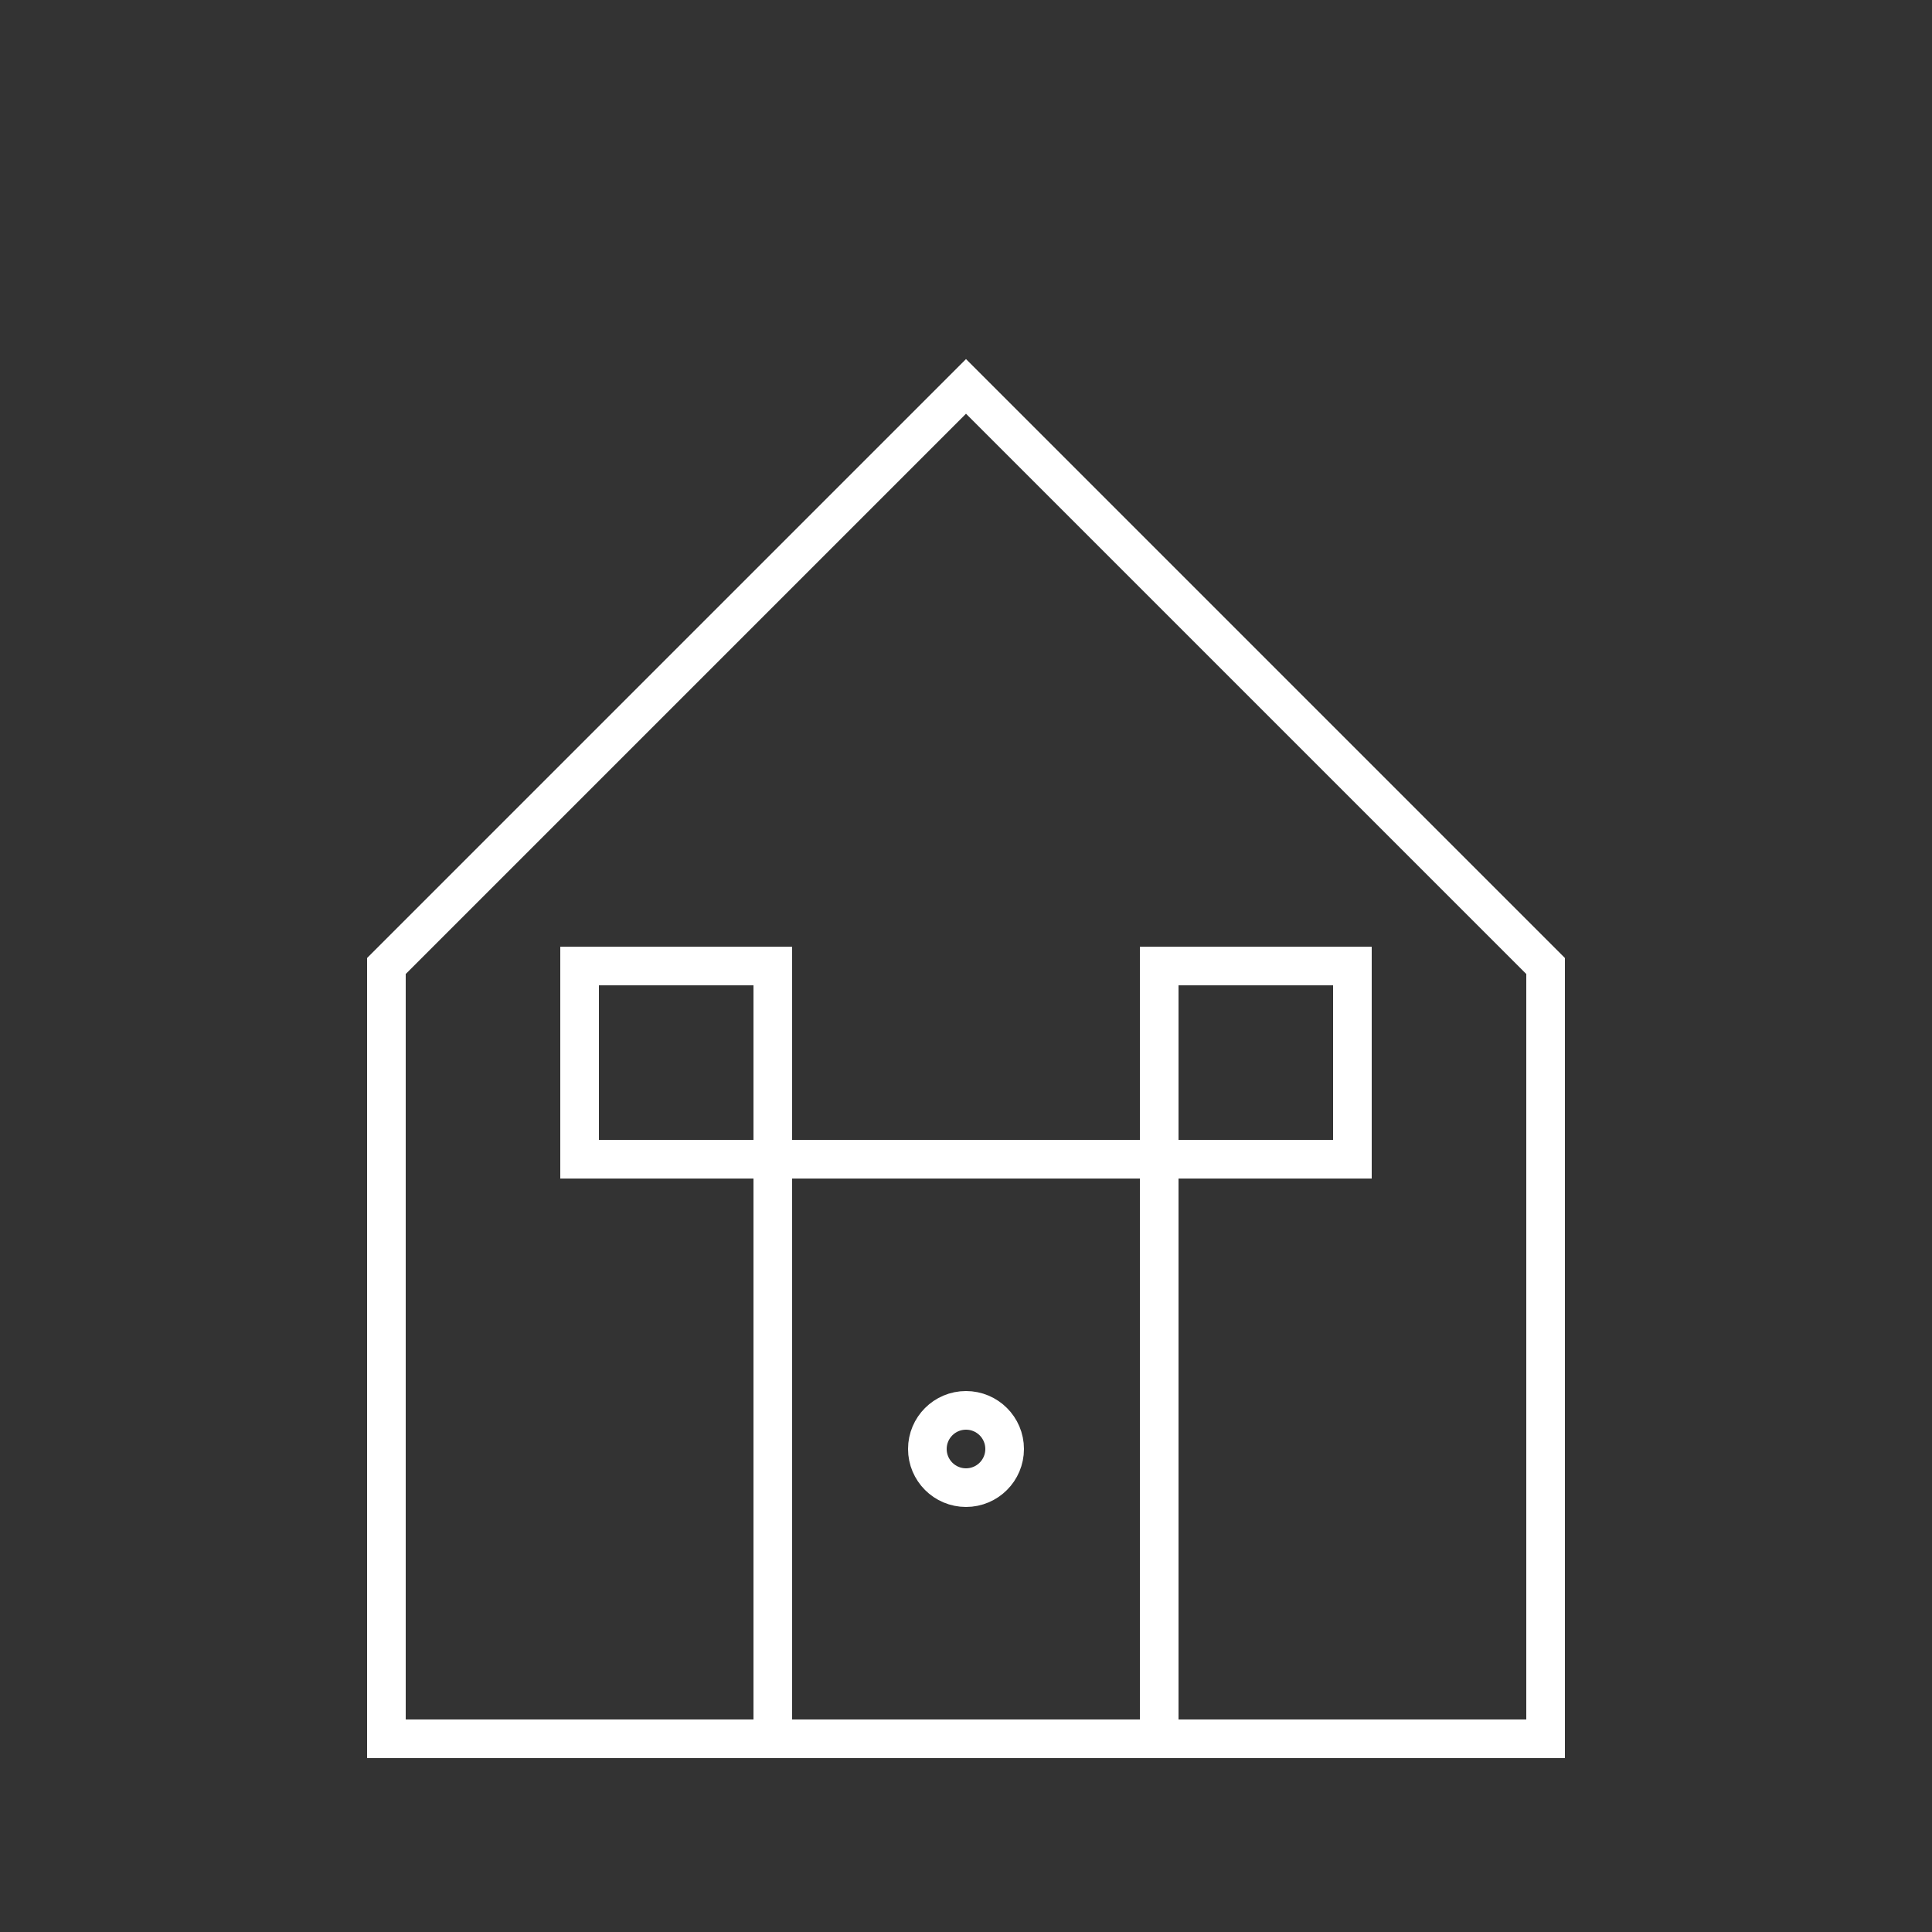
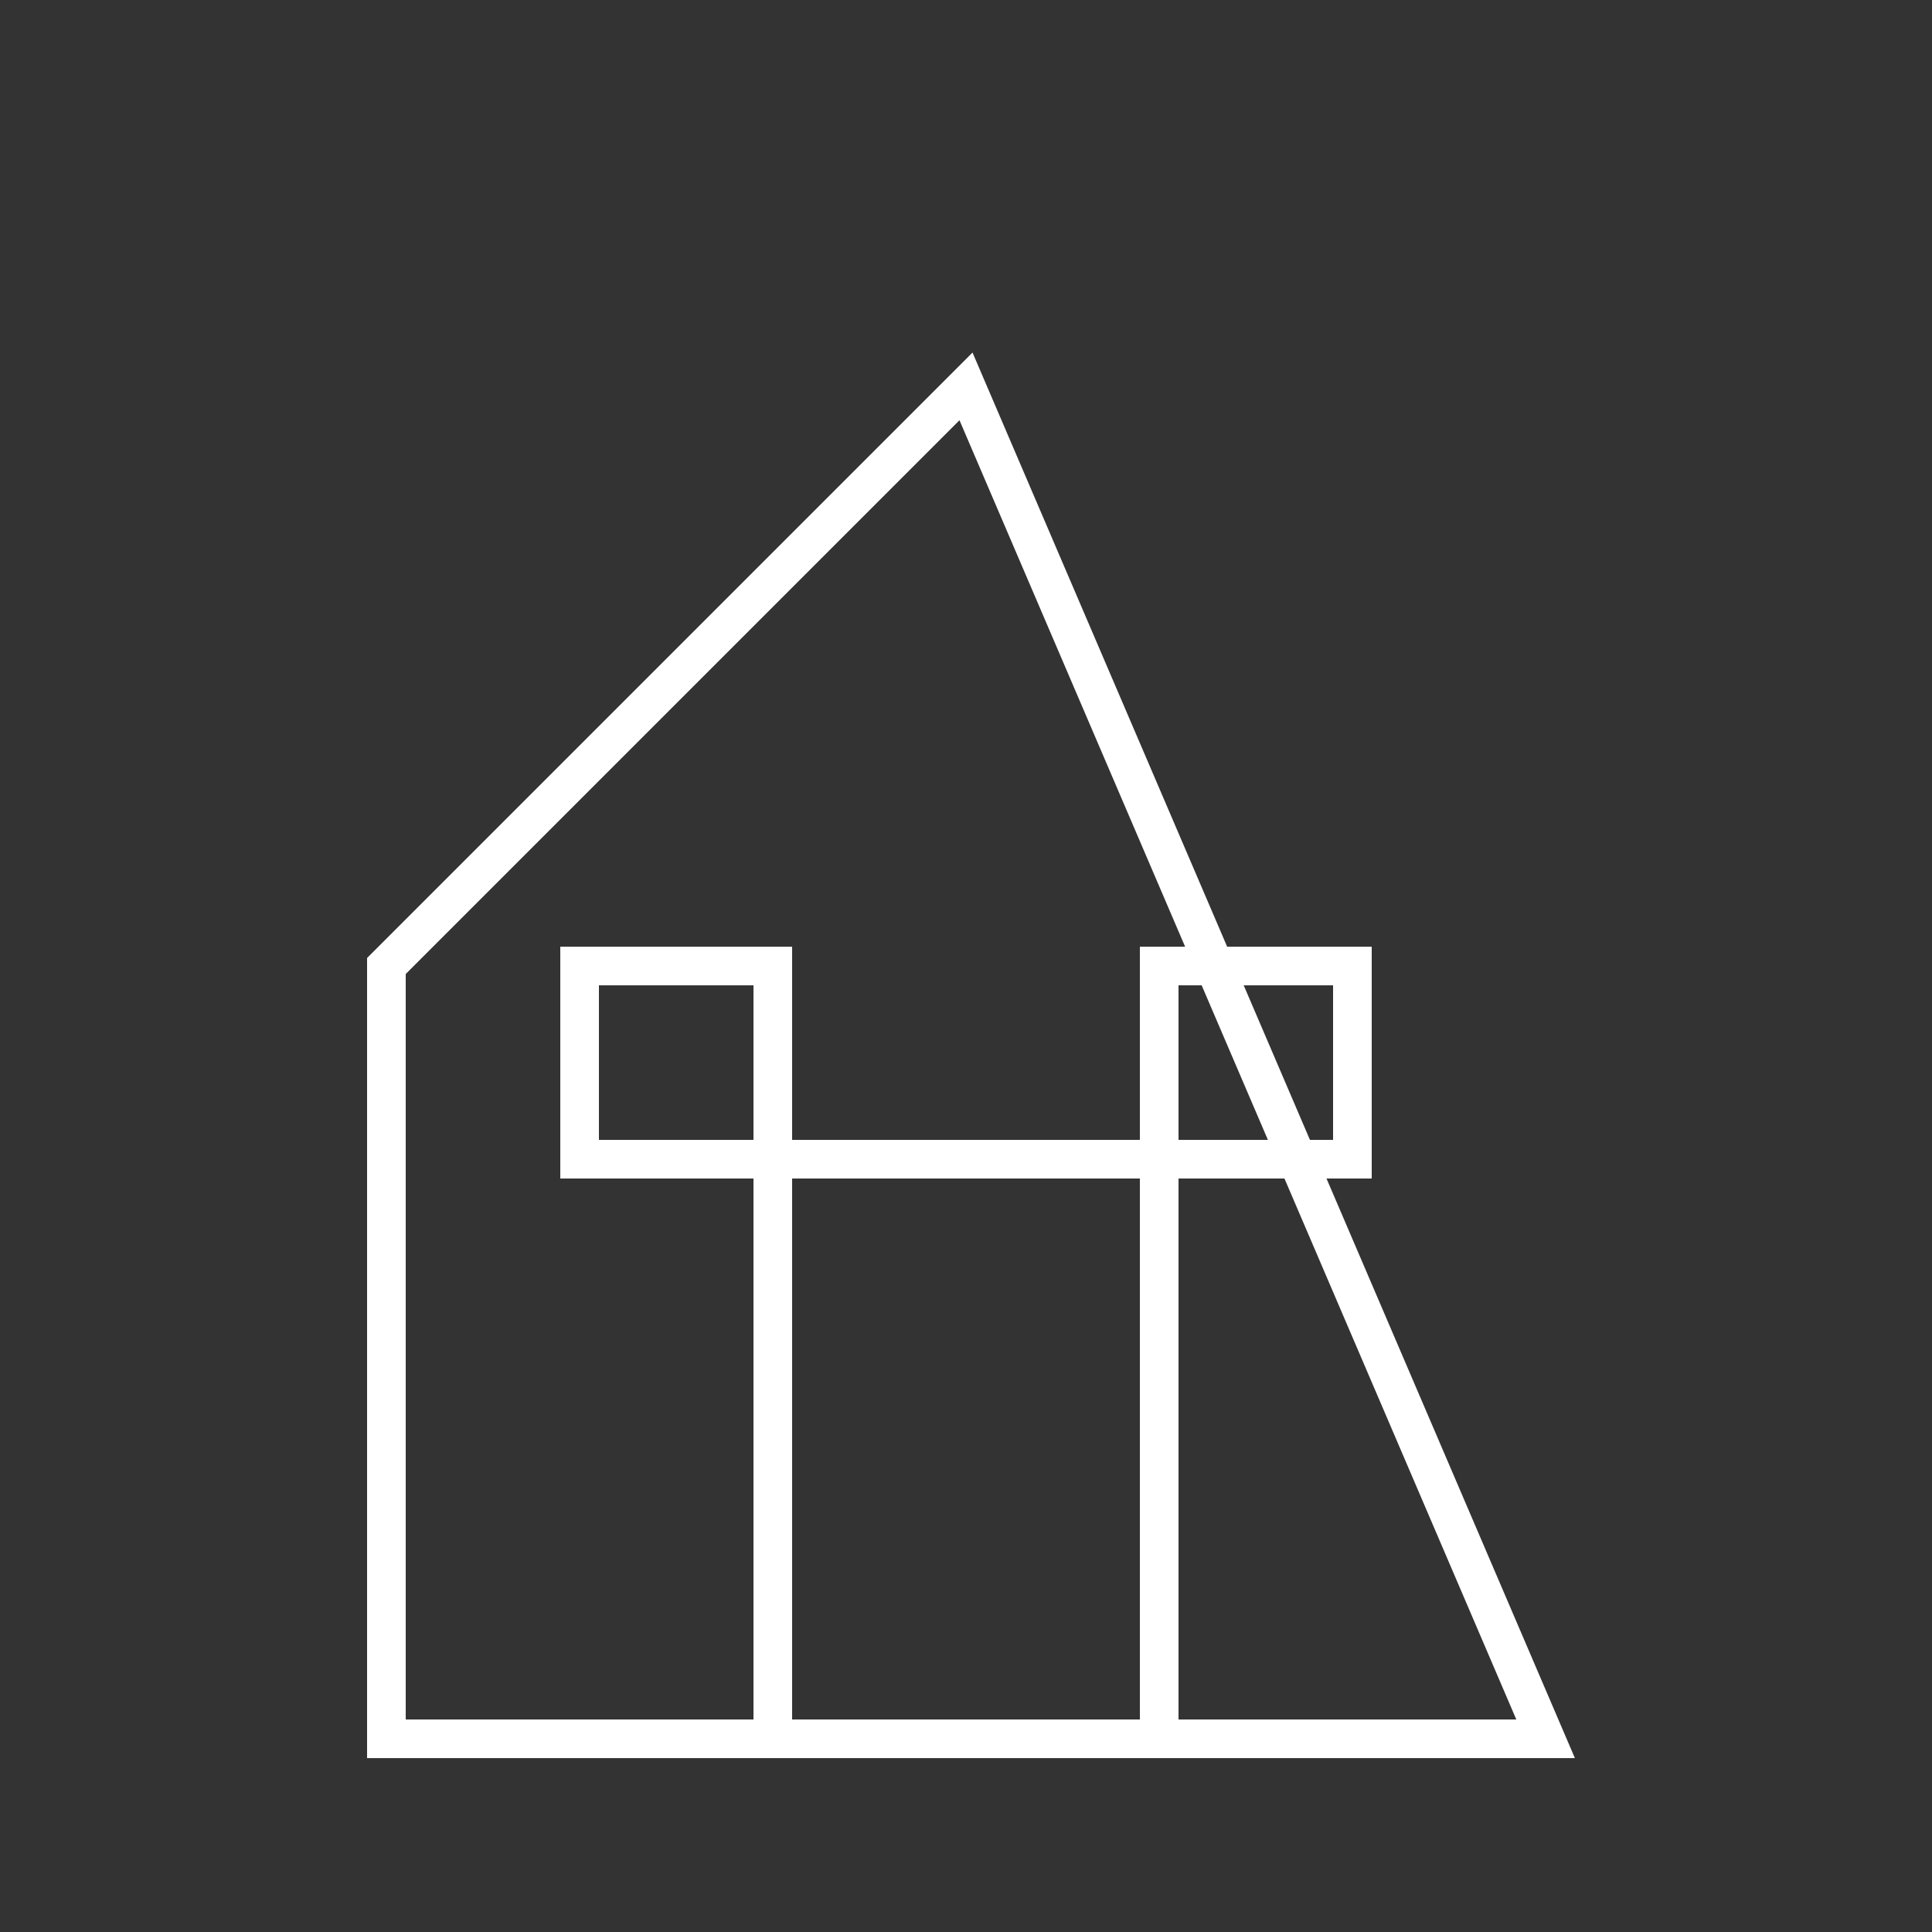
<svg xmlns="http://www.w3.org/2000/svg" viewBox="0 0 100 100" width="100" height="100">
  <rect x="0" y="0" width="100" height="100" fill="#333333" stroke="none" />
  <g fill="none" stroke="white" stroke-width="2">
-     <path d="M20,50 L50,20 L80,50 L80,90 L20,90 Z" />
+     <path d="M20,50 L50,20 L80,90 L20,90 Z" />
    <rect x="40" y="60" width="20" height="30" />
-     <circle cx="50" cy="75" r="2" />
    <rect x="30" y="50" width="10" height="10" />
    <rect x="60" y="50" width="10" height="10" />
  </g>
</svg>